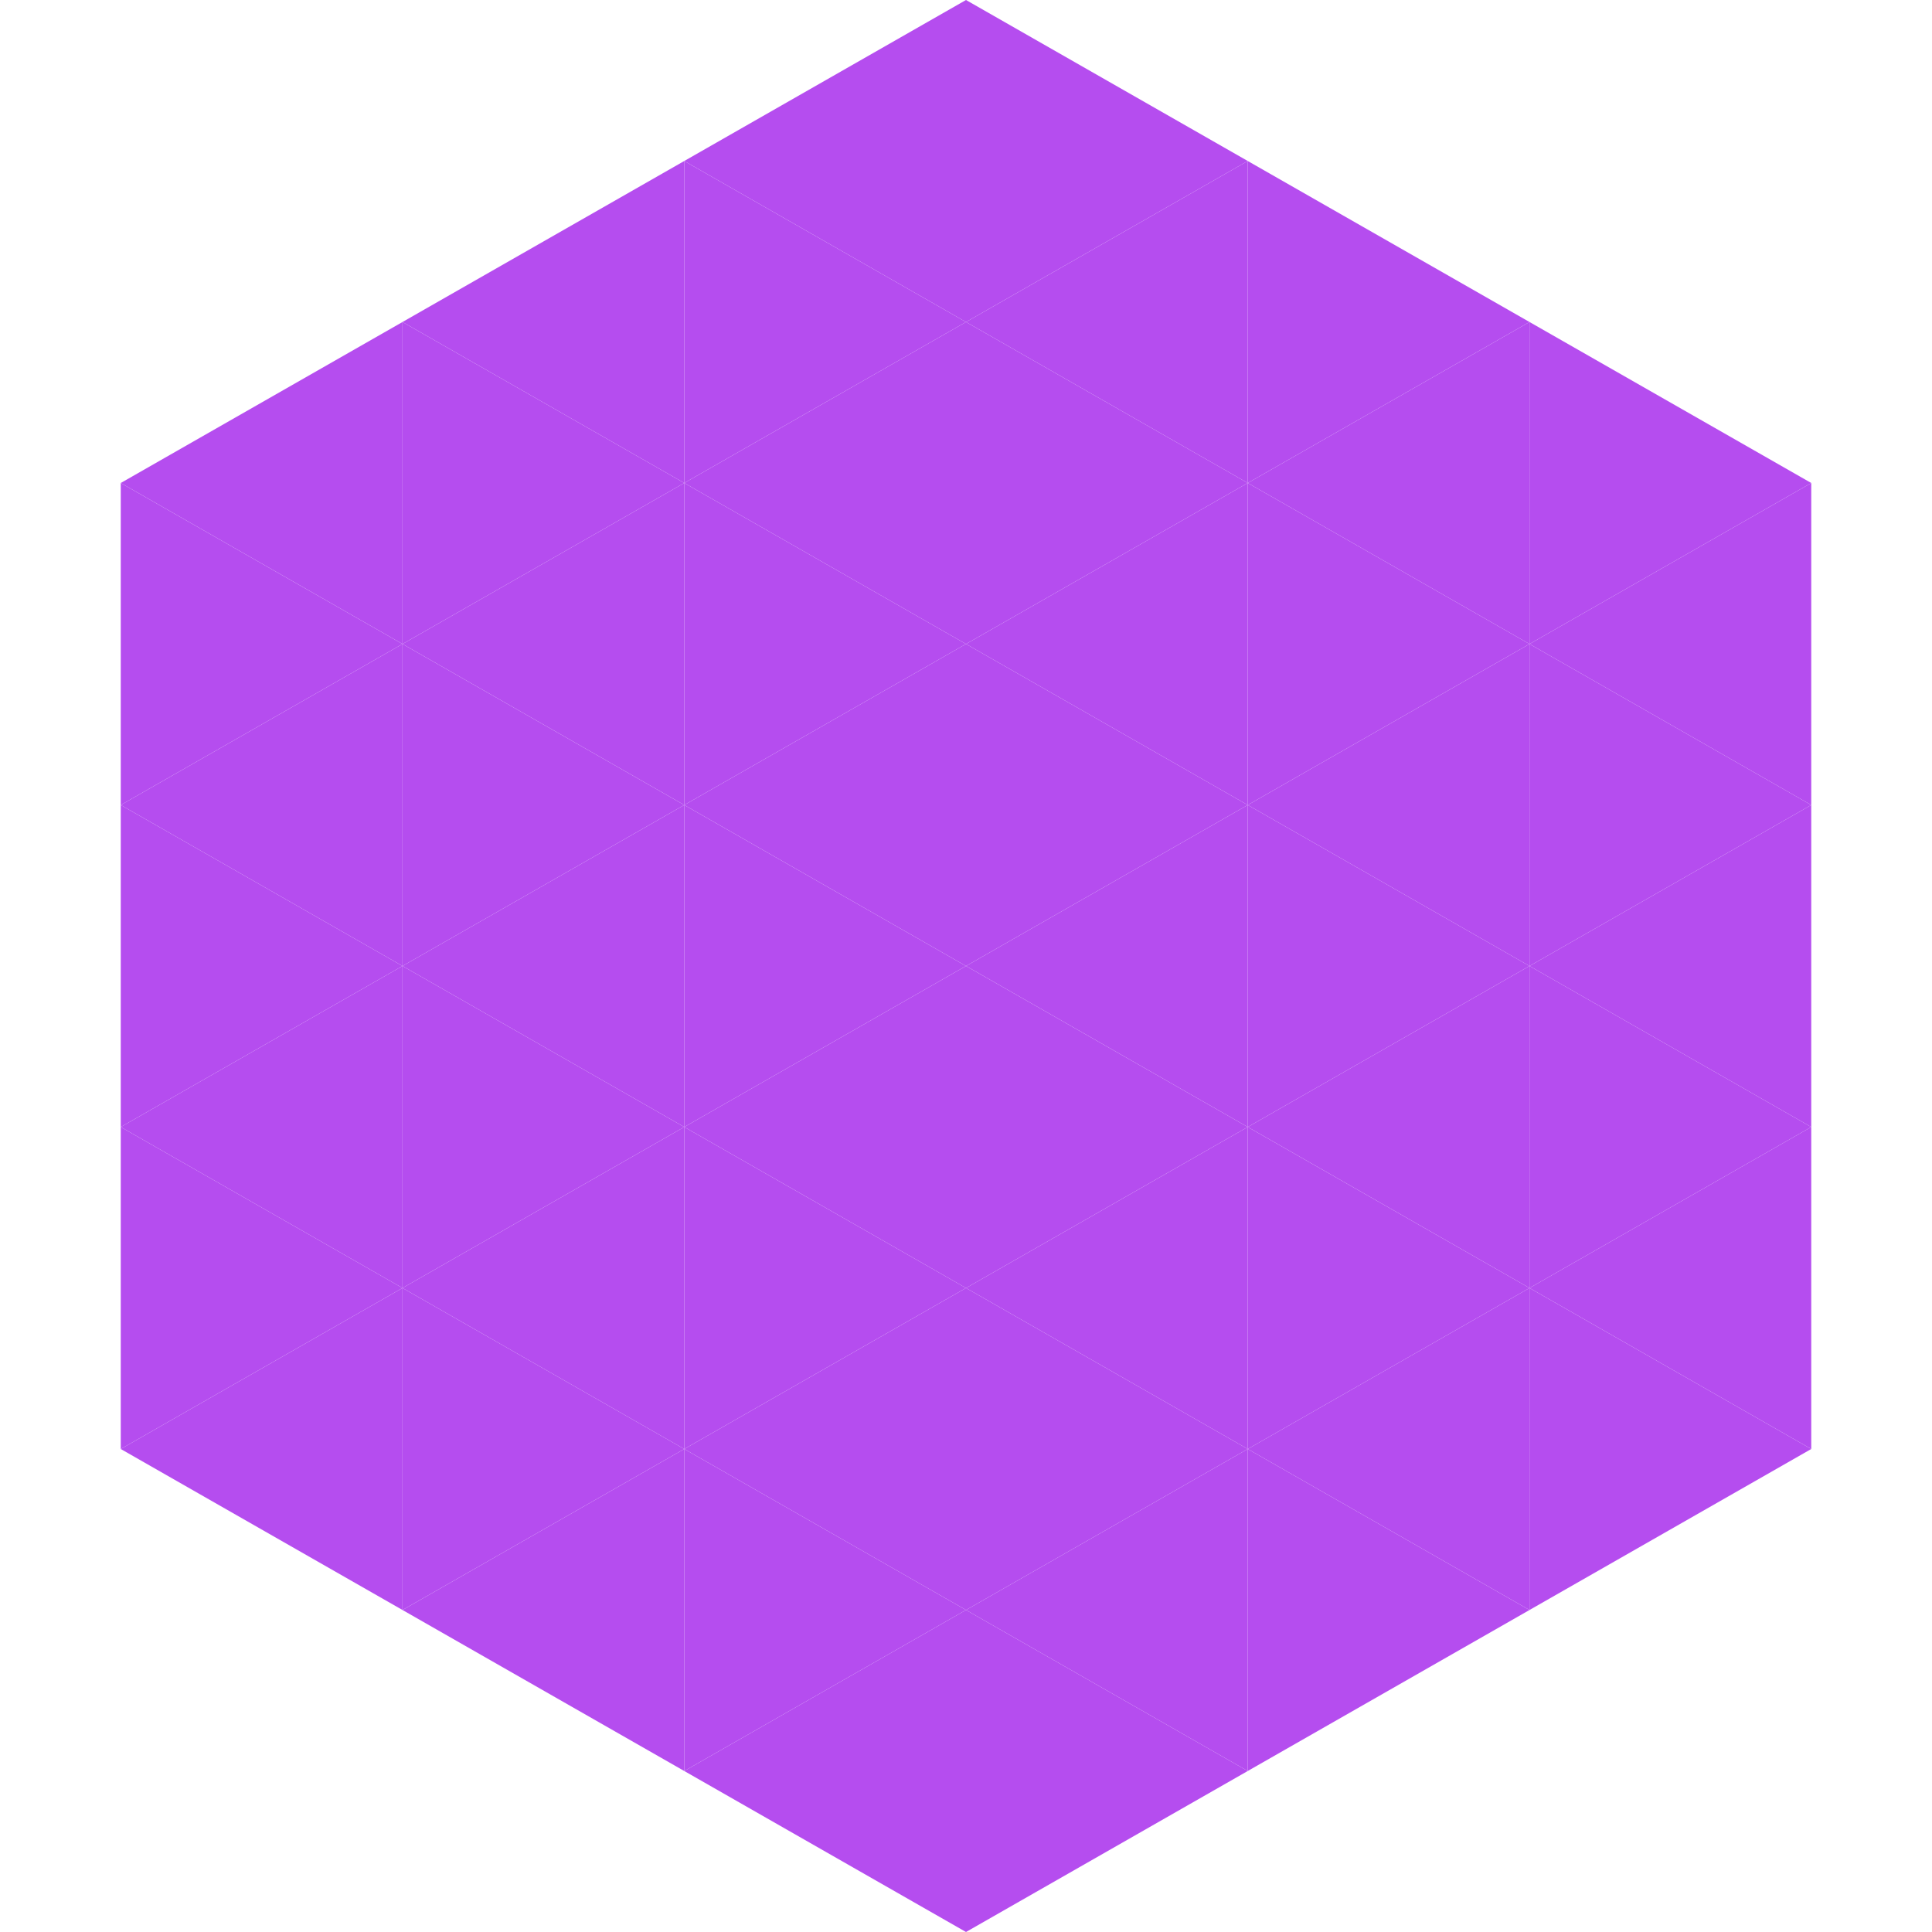
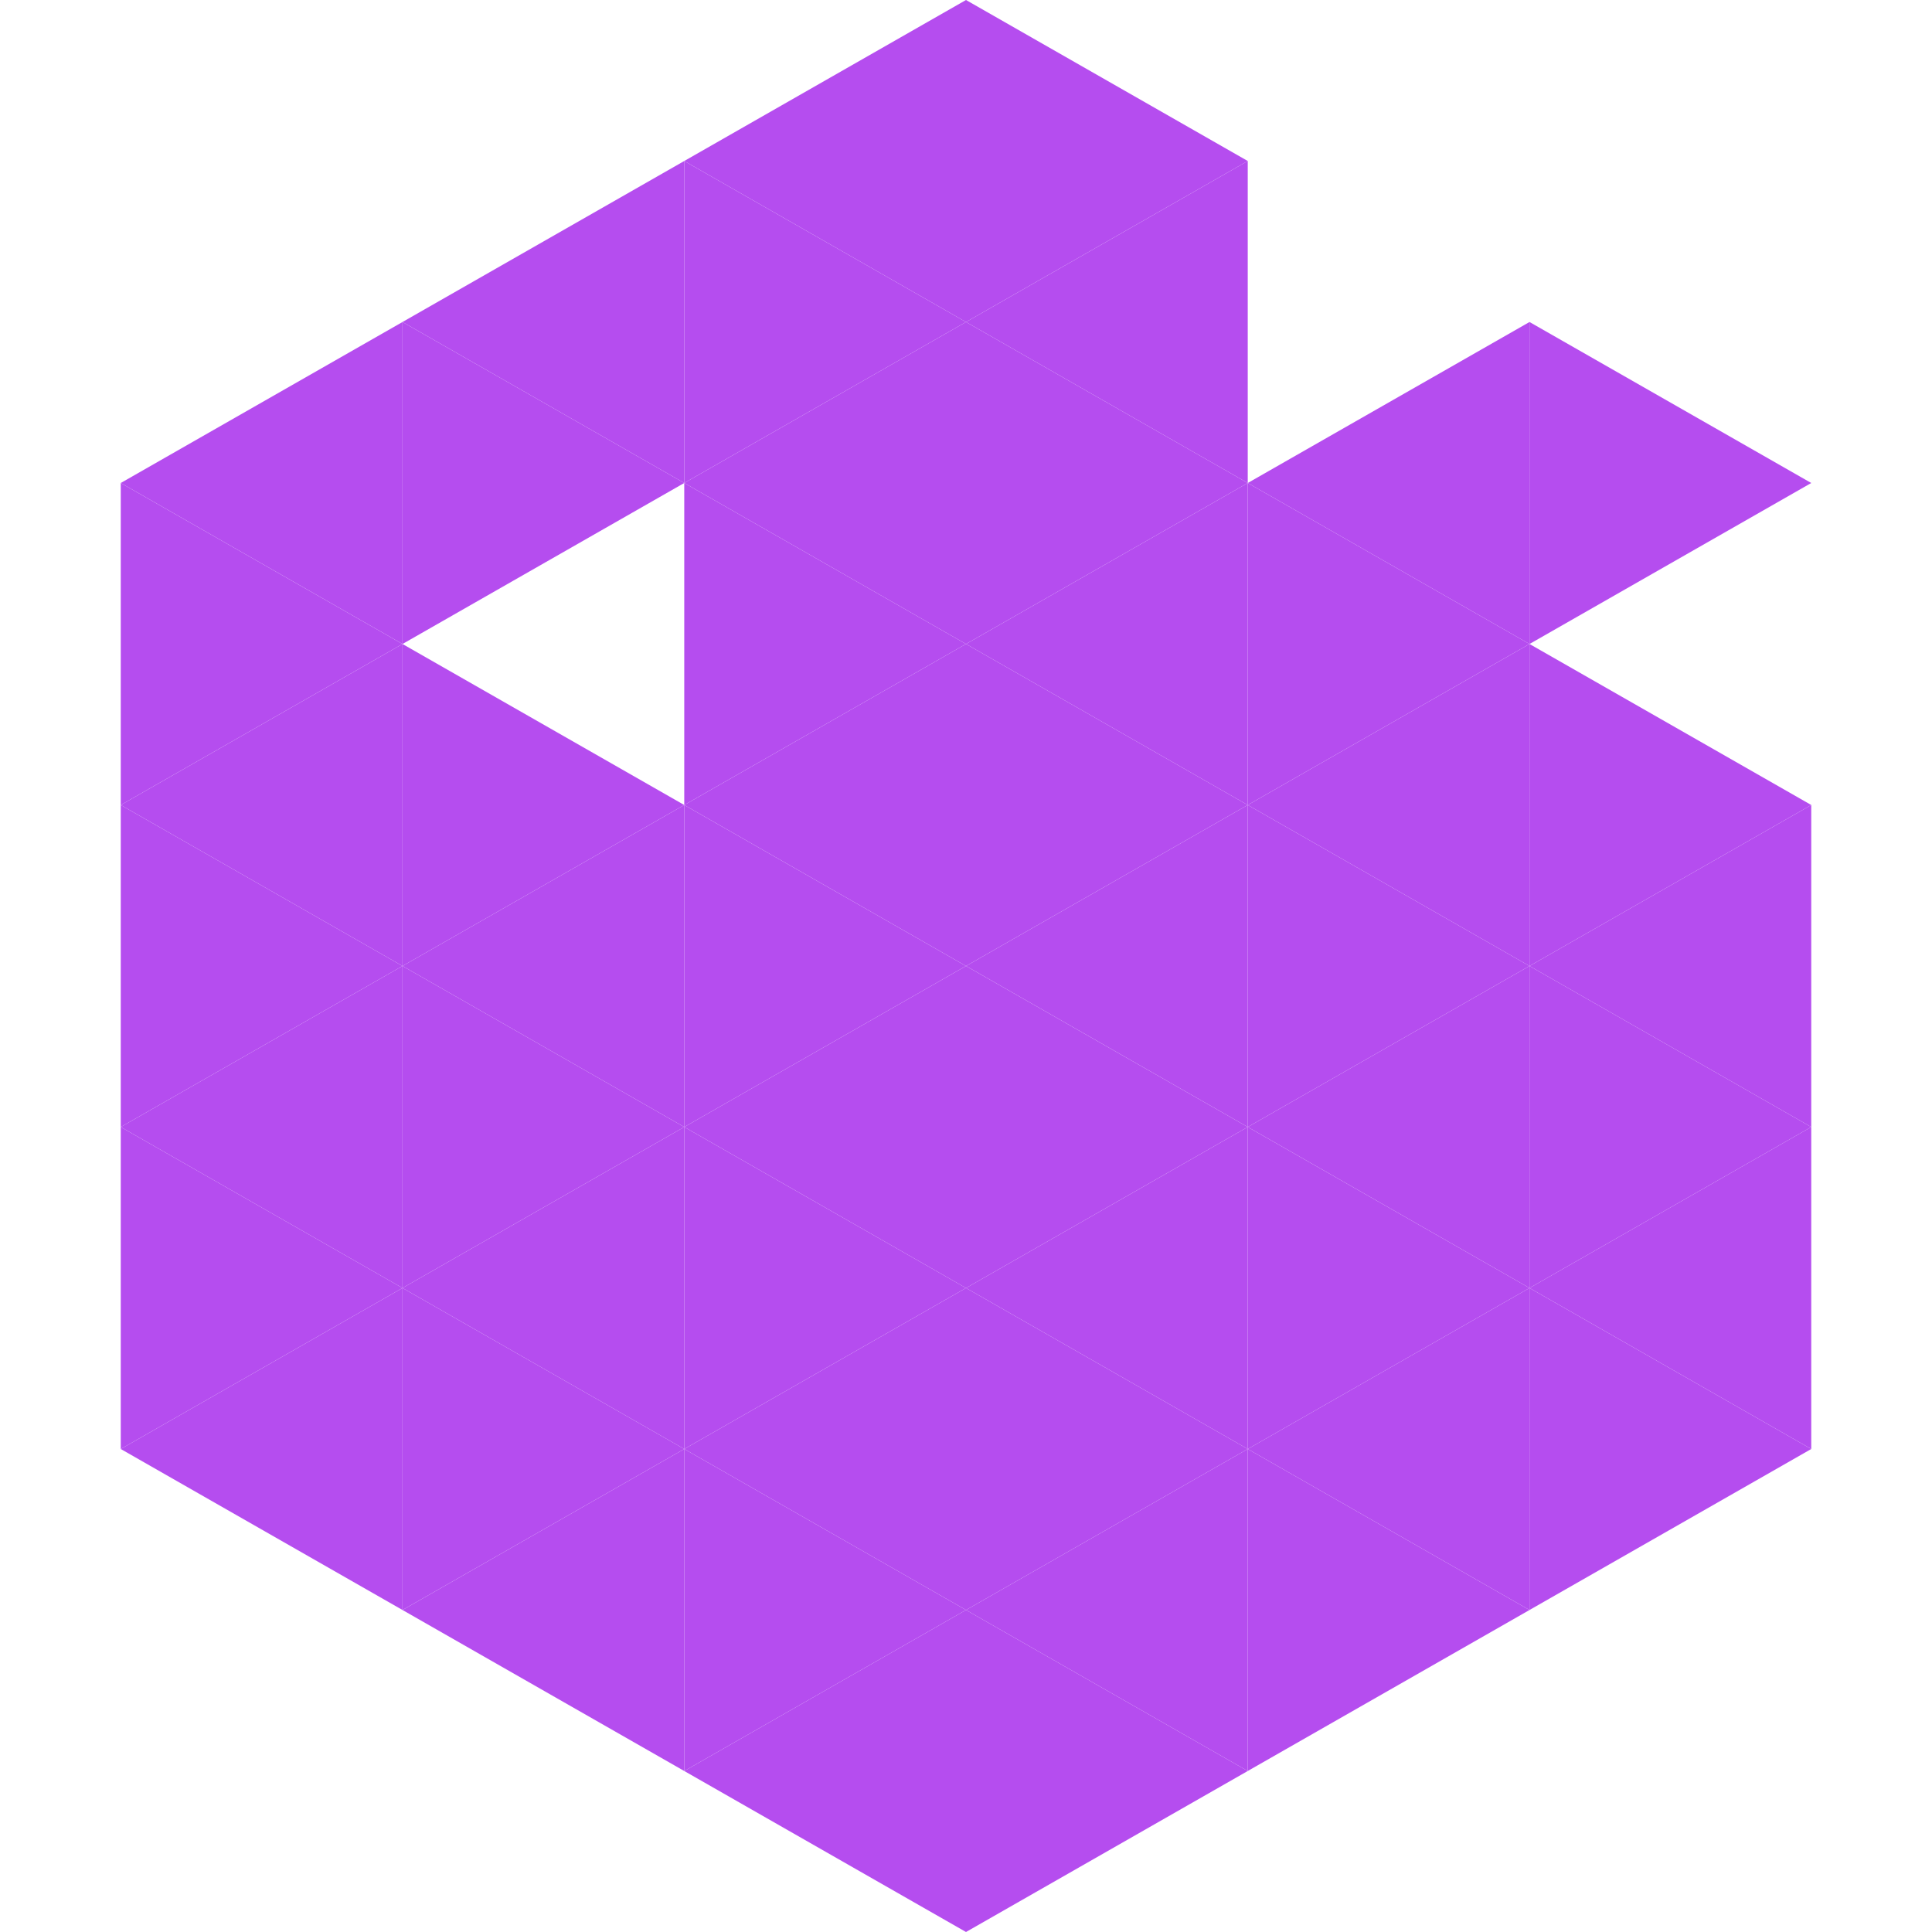
<svg xmlns="http://www.w3.org/2000/svg" width="240" height="240">
  <polygon points="50,40 15,60 50,80" style="fill:rgb(181,77,239)" />
  <polygon points="190,40 225,60 190,80" style="fill:rgb(181,77,239)" />
  <polygon points="15,60 50,80 15,100" style="fill:rgb(181,77,239)" />
-   <polygon points="225,60 190,80 225,100" style="fill:rgb(181,77,239)" />
  <polygon points="50,80 15,100 50,120" style="fill:rgb(181,77,239)" />
  <polygon points="190,80 225,100 190,120" style="fill:rgb(181,77,239)" />
  <polygon points="15,100 50,120 15,140" style="fill:rgb(181,77,239)" />
  <polygon points="225,100 190,120 225,140" style="fill:rgb(181,77,239)" />
  <polygon points="50,120 15,140 50,160" style="fill:rgb(181,77,239)" />
  <polygon points="190,120 225,140 190,160" style="fill:rgb(181,77,239)" />
  <polygon points="15,140 50,160 15,180" style="fill:rgb(181,77,239)" />
  <polygon points="225,140 190,160 225,180" style="fill:rgb(181,77,239)" />
  <polygon points="50,160 15,180 50,200" style="fill:rgb(181,77,239)" />
  <polygon points="190,160 225,180 190,200" style="fill:rgb(181,77,239)" />
  <polygon points="15,180 50,200 15,220" style="fill:rgb(255,255,255); fill-opacity:0" />
  <polygon points="225,180 190,200 225,220" style="fill:rgb(255,255,255); fill-opacity:0" />
  <polygon points="50,0 85,20 50,40" style="fill:rgb(255,255,255); fill-opacity:0" />
  <polygon points="190,0 155,20 190,40" style="fill:rgb(255,255,255); fill-opacity:0" />
  <polygon points="85,20 50,40 85,60" style="fill:rgb(181,77,239)" />
-   <polygon points="155,20 190,40 155,60" style="fill:rgb(181,77,239)" />
  <polygon points="50,40 85,60 50,80" style="fill:rgb(181,77,239)" />
  <polygon points="190,40 155,60 190,80" style="fill:rgb(181,77,239)" />
-   <polygon points="85,60 50,80 85,100" style="fill:rgb(181,77,239)" />
  <polygon points="155,60 190,80 155,100" style="fill:rgb(181,77,239)" />
  <polygon points="50,80 85,100 50,120" style="fill:rgb(181,77,239)" />
  <polygon points="190,80 155,100 190,120" style="fill:rgb(181,77,239)" />
  <polygon points="85,100 50,120 85,140" style="fill:rgb(181,77,239)" />
  <polygon points="155,100 190,120 155,140" style="fill:rgb(181,77,239)" />
  <polygon points="50,120 85,140 50,160" style="fill:rgb(181,77,239)" />
  <polygon points="190,120 155,140 190,160" style="fill:rgb(181,77,239)" />
  <polygon points="85,140 50,160 85,180" style="fill:rgb(181,77,239)" />
  <polygon points="155,140 190,160 155,180" style="fill:rgb(181,77,239)" />
  <polygon points="50,160 85,180 50,200" style="fill:rgb(181,77,239)" />
  <polygon points="190,160 155,180 190,200" style="fill:rgb(181,77,239)" />
  <polygon points="85,180 50,200 85,220" style="fill:rgb(181,77,239)" />
  <polygon points="155,180 190,200 155,220" style="fill:rgb(181,77,239)" />
  <polygon points="120,0 85,20 120,40" style="fill:rgb(181,77,239)" />
  <polygon points="120,0 155,20 120,40" style="fill:rgb(181,77,239)" />
  <polygon points="85,20 120,40 85,60" style="fill:rgb(181,77,239)" />
  <polygon points="155,20 120,40 155,60" style="fill:rgb(181,77,239)" />
  <polygon points="120,40 85,60 120,80" style="fill:rgb(181,77,239)" />
  <polygon points="120,40 155,60 120,80" style="fill:rgb(181,77,239)" />
  <polygon points="85,60 120,80 85,100" style="fill:rgb(181,77,239)" />
  <polygon points="155,60 120,80 155,100" style="fill:rgb(181,77,239)" />
  <polygon points="120,80 85,100 120,120" style="fill:rgb(181,77,239)" />
  <polygon points="120,80 155,100 120,120" style="fill:rgb(181,77,239)" />
  <polygon points="85,100 120,120 85,140" style="fill:rgb(181,77,239)" />
  <polygon points="155,100 120,120 155,140" style="fill:rgb(181,77,239)" />
  <polygon points="120,120 85,140 120,160" style="fill:rgb(181,77,239)" />
  <polygon points="120,120 155,140 120,160" style="fill:rgb(181,77,239)" />
  <polygon points="85,140 120,160 85,180" style="fill:rgb(181,77,239)" />
  <polygon points="155,140 120,160 155,180" style="fill:rgb(181,77,239)" />
  <polygon points="120,160 85,180 120,200" style="fill:rgb(181,77,239)" />
  <polygon points="120,160 155,180 120,200" style="fill:rgb(181,77,239)" />
  <polygon points="85,180 120,200 85,220" style="fill:rgb(181,77,239)" />
  <polygon points="155,180 120,200 155,220" style="fill:rgb(181,77,239)" />
  <polygon points="120,200 85,220 120,240" style="fill:rgb(181,77,239)" />
  <polygon points="120,200 155,220 120,240" style="fill:rgb(181,77,239)" />
  <polygon points="85,220 120,240 85,260" style="fill:rgb(255,255,255); fill-opacity:0" />
  <polygon points="155,220 120,240 155,260" style="fill:rgb(255,255,255); fill-opacity:0" />
</svg>